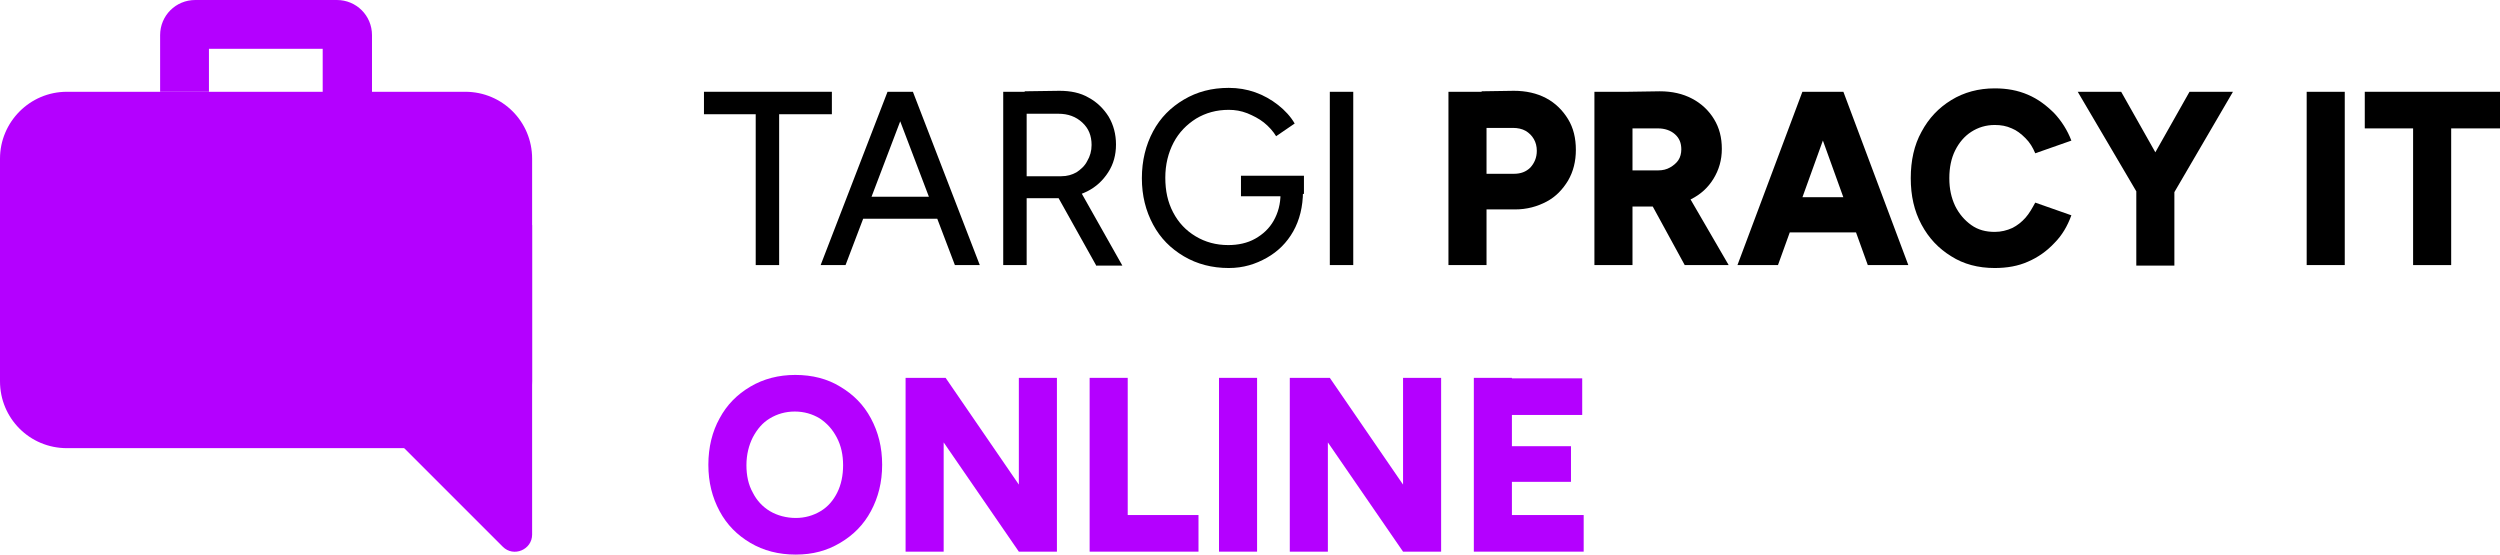
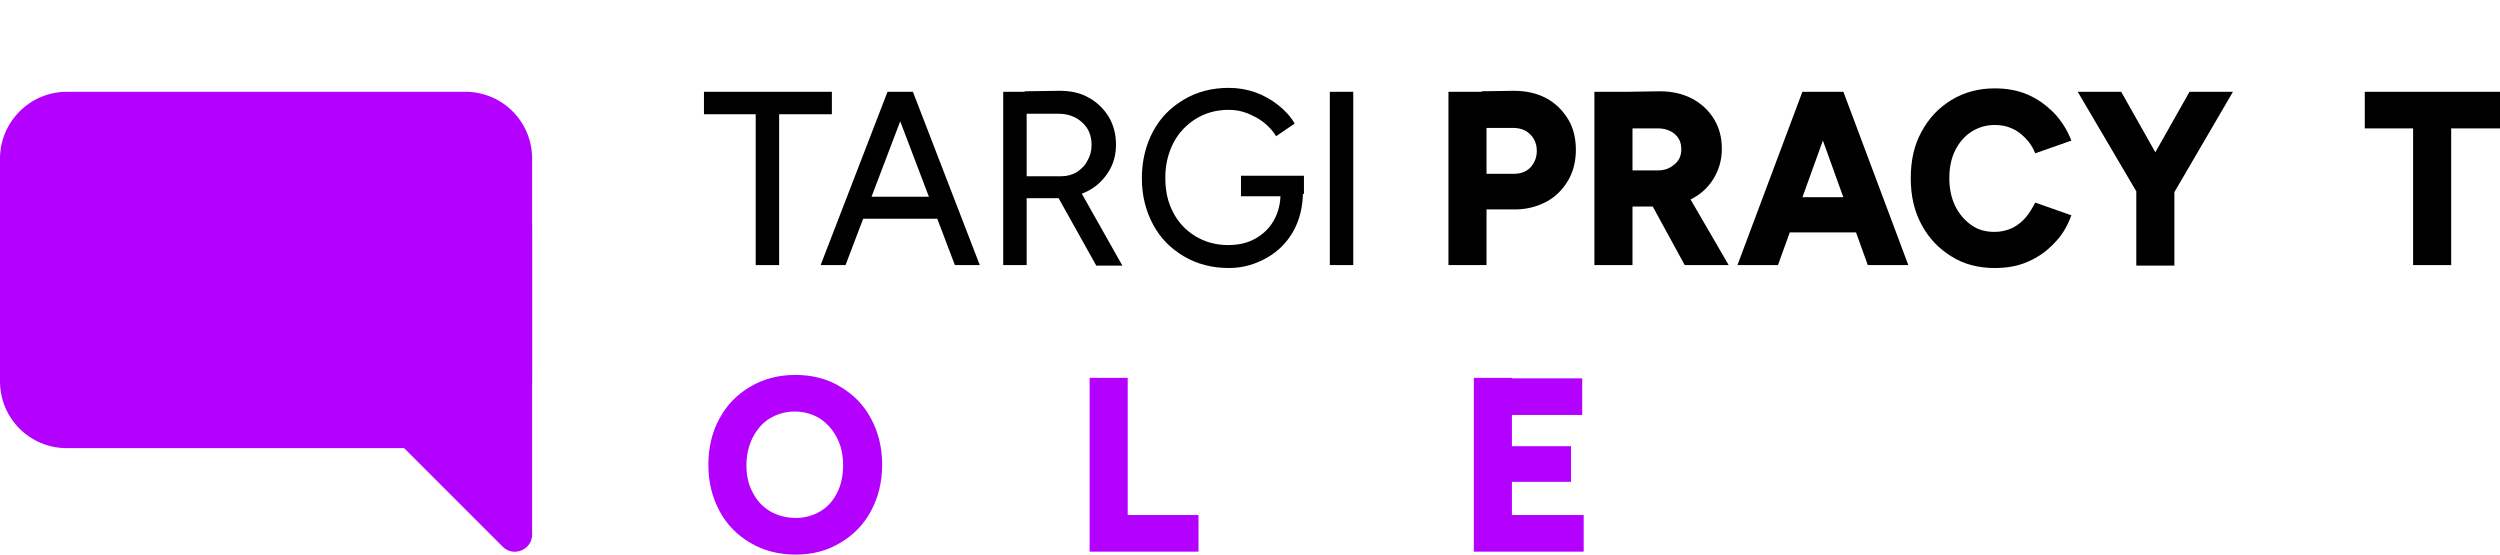
<svg xmlns="http://www.w3.org/2000/svg" version="1.1" id="Layer_1" x="0px" y="0px" viewBox="0 0 512.1 113.6" style="enable-background:new 0 0 512.1 113.6;" xml:space="preserve">
  <style type="text/css">
	.st0{fill:#FF002B;}
	.st1{fill:#1468FB;}
	.st2{fill:#00F6AE;}
	.st3{fill:#B400FF;}
	.st4{fill:#A5A5A5;}
	.st5{fill:#FFFFFF;}
</style>
  <g>
    <g>
      <path d="M144.2,23.4v-4.6h26.2v4.6H144.2z M154.8,54.3V21.7h4.8v32.6H154.8z" />
      <path d="M168.1,54.3l13.7-35.5h4.9l-13.5,35.5H168.1z M174.6,44.8v-4.5h19.6v4.5H174.6z M195.6,54.3l-13.5-35.5h4.9l13.7,35.5    H195.6z" />
      <path d="M205.5,54.3V18.8h4.8v35.5H205.5z M209.9,40.7v-4.6h7.5c1.2,0,2.2-0.3,3.1-0.8c0.9-0.6,1.7-1.3,2.2-2.3    c0.6-1,0.9-2.1,0.9-3.3c0-1.9-0.6-3.4-1.9-4.6c-1.3-1.2-2.9-1.8-4.9-1.8h-6.9v-4.6l7.1-0.1c2.3,0,4.3,0.4,6,1.4    c1.7,0.9,3.1,2.3,4.1,3.9c1,1.7,1.5,3.6,1.5,5.7c0,2.1-0.5,4-1.6,5.7s-2.5,3-4.3,3.9s-3.9,1.4-6.1,1.4H209.9z M224.5,54.3    l-8.1-14.5l3.8-2.6l9.7,17.2H224.5z" />
      <path d="M251.7,54.9c-3.4,0-6.5-0.8-9.2-2.4c-2.7-1.6-4.8-3.7-6.3-6.5c-1.5-2.8-2.3-5.9-2.3-9.5c0-3.6,0.8-6.8,2.3-9.6    c1.5-2.8,3.6-4.9,6.3-6.5c2.7-1.6,5.7-2.4,9.2-2.4c1.9,0,3.7,0.3,5.4,0.9c1.7,0.6,3.3,1.5,4.7,2.6c1.4,1.1,2.6,2.4,3.4,3.8    l-3.8,2.6c-0.6-1-1.5-2-2.5-2.8c-1-0.8-2.2-1.4-3.4-1.9c-1.3-0.5-2.5-0.7-3.8-0.7c-2.5,0-4.7,0.6-6.7,1.8    c-1.9,1.2-3.5,2.8-4.6,4.9c-1.1,2.1-1.7,4.5-1.7,7.2c0,2.7,0.5,5,1.6,7.1c1.1,2.1,2.6,3.7,4.6,4.9c2,1.2,4.2,1.8,6.7,1.8    c2,0,3.9-0.4,5.5-1.3c1.6-0.9,2.9-2.1,3.8-3.7c0.9-1.6,1.4-3.4,1.4-5.5l4.6-0.5c0,3.1-0.7,5.9-2,8.2c-1.3,2.3-3.1,4.1-5.4,5.4    S254.7,54.9,251.7,54.9z M254.2,40.1V36h12.9v3.7l-2.4,0.5H254.2z" />
      <path d="M272.4,54.3V18.8h4.8v35.5H272.4z" />
      <path d="M296.7,54.3V18.8h7.8v35.5H296.7z M303.5,43.1v-7.5h6.6c1.4,0,2.5-0.4,3.4-1.3c0.8-0.9,1.3-2,1.3-3.4    c0-0.9-0.2-1.7-0.6-2.4c-0.4-0.7-1-1.3-1.7-1.7c-0.7-0.4-1.6-0.6-2.6-0.6h-6.4v-7.5l6.6-0.1c2.5,0,4.7,0.5,6.6,1.5    c1.9,1,3.4,2.5,4.5,4.3c1.1,1.8,1.6,3.9,1.6,6.3c0,2.3-0.5,4.4-1.6,6.3c-1.1,1.8-2.5,3.3-4.4,4.3c-1.9,1-4,1.6-6.5,1.6H303.5z" />
      <path d="M326.6,54.3V18.8h7.8v35.5H326.6z M333.4,42.4v-7.5h6.3c0.9,0,1.7-0.2,2.4-0.6c0.7-0.4,1.3-0.9,1.7-1.5s0.6-1.4,0.6-2.2    c0-1.3-0.4-2.3-1.3-3.1c-0.9-0.8-2.1-1.2-3.5-1.2h-6.2v-7.5l6.6-0.1c2.5,0,4.7,0.5,6.6,1.5c1.9,1,3.4,2.4,4.5,4.2    c1.1,1.8,1.6,3.8,1.6,6.1c0,2.3-0.6,4.3-1.7,6.1c-1.1,1.8-2.6,3.2-4.6,4.2c-1.9,1-4.2,1.5-6.7,1.5H333.4z M345.1,54.3l-7.7-14.1    l5.9-4.5l10.8,18.6H345.1z" />
      <path d="M355.9,54.3l13.3-35.5h7.8l-12.8,35.5H355.9z M362.2,47.6v-7.2h22.5v7.2H362.2z M382.6,54.3l-12.8-35.5h7.8l13.3,35.5    H382.6z" />
      <path d="M408.6,54.9c-3.4,0-6.4-0.8-8.9-2.4c-2.6-1.6-4.6-3.7-6.1-6.5c-1.5-2.8-2.2-5.9-2.2-9.5c0-3.6,0.7-6.8,2.2-9.5    c1.5-2.8,3.5-4.9,6.1-6.5c2.6-1.6,5.6-2.4,8.9-2.4c2.5,0,4.7,0.4,6.8,1.3c2.1,0.9,3.8,2.2,5.4,3.8c1.5,1.6,2.7,3.5,3.5,5.6    l-7.4,2.6c-0.5-1.2-1.1-2.2-2-3.1s-1.8-1.6-2.8-2c-1.1-0.5-2.2-0.7-3.5-0.7c-1.8,0-3.4,0.5-4.8,1.4c-1.4,0.9-2.5,2.2-3.3,3.8    c-0.8,1.6-1.2,3.5-1.2,5.7s0.4,4,1.2,5.7c0.8,1.6,1.9,2.9,3.3,3.9s3,1.4,4.8,1.4c1.3,0,2.5-0.3,3.6-0.8c1-0.5,1.9-1.2,2.7-2.1    c0.8-0.9,1.4-2,2-3.1l7.4,2.6c-0.8,2.2-1.9,4.1-3.5,5.7c-1.5,1.6-3.3,2.9-5.4,3.8C413.4,54.5,411.1,54.9,408.6,54.9z" />
      <path d="M437.9,39.7l-12.3-20.9h8.9l10.9,19.3L437.9,39.7z M445.2,39.7l-7.6-1.6l10.9-19.3h8.9L445.2,39.7z M437.6,54.3V37.3h7.8    v17.1H437.6z" />
-       <path d="M472.5,54.3V18.8h7.8v35.5H472.5z" />
      <path d="M484.4,26.3v-7.5h27.7v7.5H484.4z M494.3,54.3V21.7h7.8v32.6H494.3z" />
      <path class="st3" d="M163,113.6c-3.5,0-6.6-0.8-9.3-2.4c-2.7-1.6-4.8-3.7-6.3-6.5c-1.5-2.8-2.3-5.9-2.3-9.5c0-3.6,0.8-6.8,2.3-9.5    c1.5-2.8,3.6-4.9,6.3-6.5s5.8-2.4,9.2-2.4c3.5,0,6.6,0.8,9.2,2.4c2.7,1.6,4.8,3.7,6.3,6.5c1.5,2.8,2.3,5.9,2.3,9.5    c0,3.6-0.8,6.7-2.3,9.5c-1.5,2.8-3.6,4.9-6.3,6.5S166.5,113.6,163,113.6z M163,106.1c1.9,0,3.6-0.5,5.1-1.4s2.6-2.2,3.4-3.8    c0.8-1.6,1.2-3.5,1.2-5.6c0-2.1-0.4-4-1.3-5.7s-2-2.9-3.5-3.9c-1.5-0.9-3.2-1.4-5.1-1.4c-1.9,0-3.6,0.5-5.1,1.4    c-1.5,0.9-2.6,2.2-3.5,3.9c-0.8,1.6-1.3,3.5-1.3,5.7c0,2.1,0.4,4,1.3,5.6c0.8,1.6,2,2.9,3.5,3.8S161.1,106.1,163,106.1z" />
-       <path class="st3" d="M185.5,113V77.4h8.2l-0.4,7.4V113L185.5,113z M208.7,113l-21.4-31.1l6.4-4.5l21.2,30.9L208.7,113z M208.7,113    V77.4h7.8V113H208.7z" />
      <path class="st3" d="M223.2,113V77.4h7.8V113H223.2z M227.8,113v-7.5h17.7v7.5H227.8z" />
-       <path class="st3" d="M249.7,113V77.4h7.8V113H249.7z" />
-       <path class="st3" d="M264.2,113V77.4h8.2l-0.4,7.4V113L264.2,113z M287.4,113L266,81.9l6.4-4.5l21.2,30.9L287.4,113z M287.4,113    V77.4h7.8V113H287.4z" />
      <path class="st3" d="M301.9,113V77.4h7.8V113H301.9z M307.6,85v-7.5h16.5V85H307.6z M307.6,98.7v-7.3h14.2v7.3H307.6z M307.6,113    v-7.5h16.8v7.5H307.6z" />
    </g>
  </g>
  <g>
    <path class="st3" d="M95.3,91.8H13.7C6.1,91.8,0,85.7,0,78.1V32.5C0,25,6.1,18.8,13.7,18.8h81.6c7.6,0,13.7,6.1,13.7,13.7v45.5   C109,85.7,102.8,91.8,95.3,91.8z" />
    <path class="st3" d="M49.7,58.7l53.3,53.3c2.2,2.2,6,0.6,6-2.5V46.1L49.7,58.7z" />
    <g>
-       <path class="st3" d="M69,0H40c-4,0-7.2,3.2-7.2,7.2v11.6h10V10h23.3v8.9h10.1V7.2C76.2,3.2,73,0,69,0z" />
-     </g>
+       </g>
  </g>
</svg>